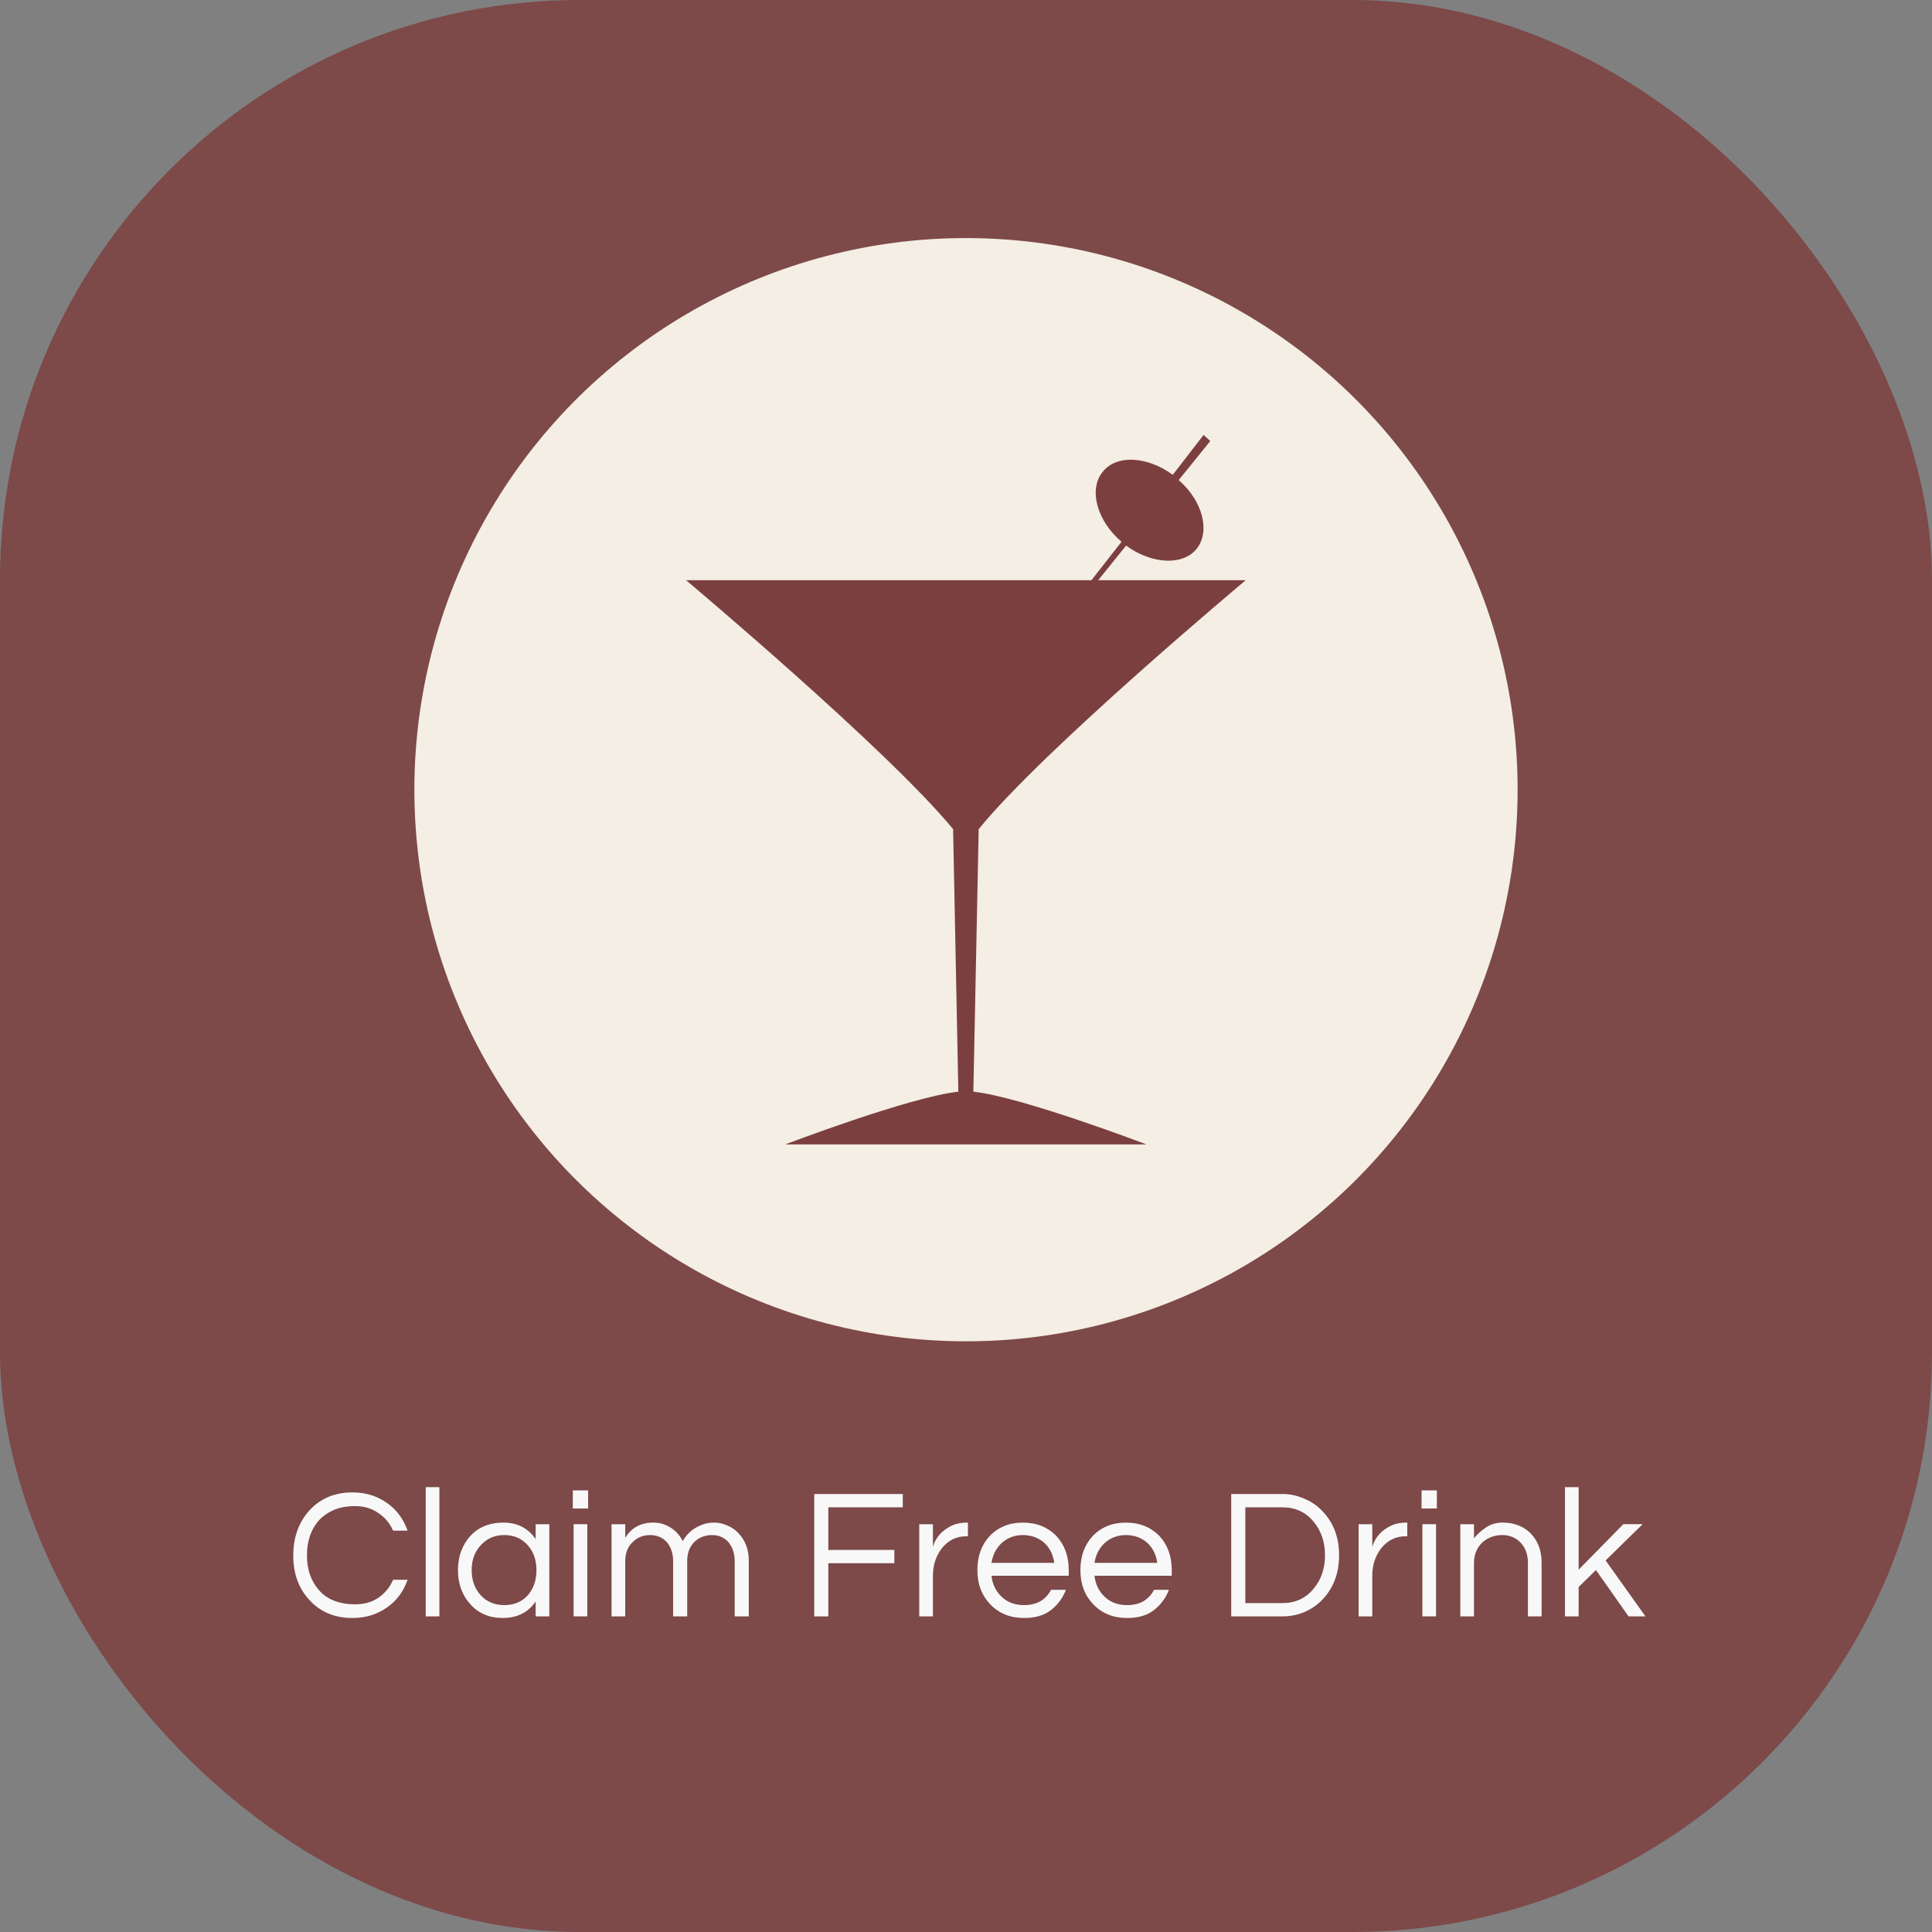
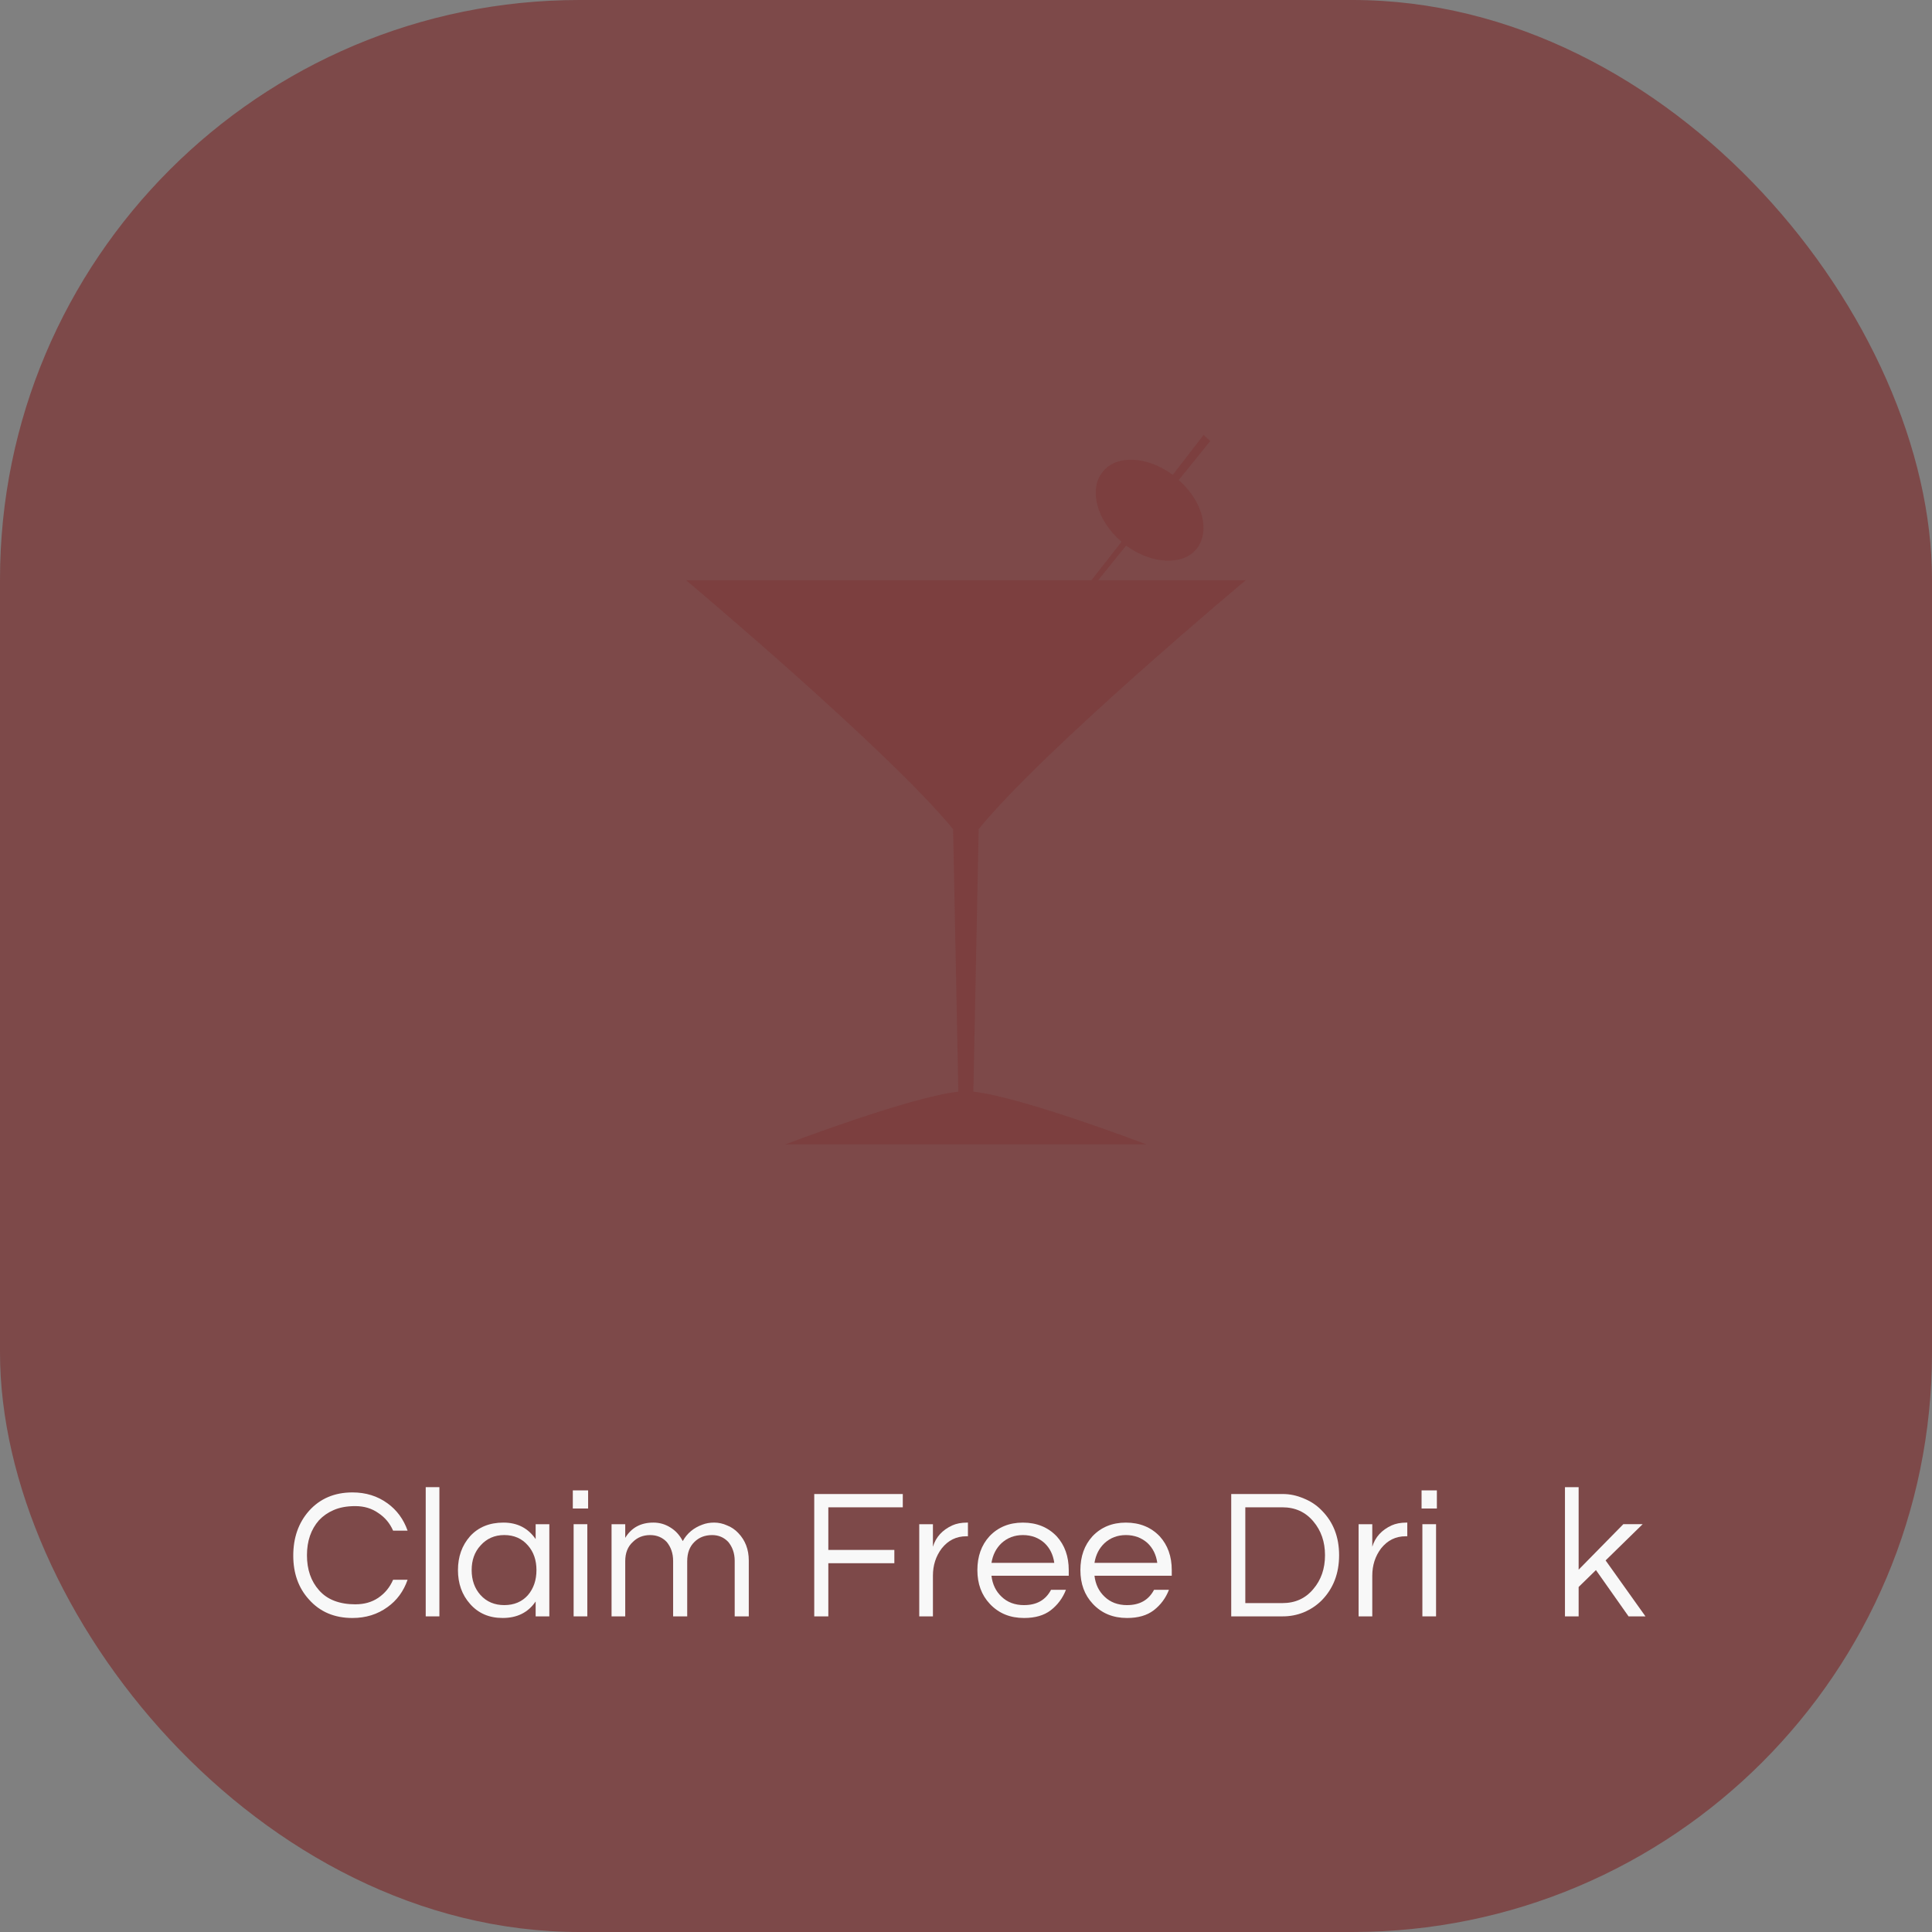
<svg xmlns="http://www.w3.org/2000/svg" id="Layer_1" version="1.1" viewBox="0 0 100 100">
  <rect x="0" y="0" width="100" height="100" fill="#808080" stroke="none" />
  <defs>
    <style>
      .st0 {
        fill: none;
      }

      .st1 {
        fill: #7c3f3f;
      }

      .st2 {
        clip-path: url(#clippath-1);
      }

      .st3 {
        clip-path: url(#clippath-2);
      }

      .st4 {
        fill: #f4eee4;
      }

      .st5 {
        fill: #f8f8f8;
      }

      .st6 {
        opacity: .85;
      }

      .st7 {
        clip-path: url(#clippath);
      }
    </style>
    <clipPath id="clippath">
      <rect class="st0" width="100" height="100" rx="30" ry="30" />
    </clipPath>
    <clipPath id="clippath-1">
      <rect class="st0" x="21.448" y="12.322" width="57.104" height="57.104" />
    </clipPath>
    <clipPath id="clippath-2">
-       <circle class="st0" cx="50" cy="40.874" r="28.552" transform="translate(7.948 89.888) rotate(-88.637)" />
-     </clipPath>
+       </clipPath>
  </defs>
  <g class="st6">
    <g class="st7">
      <rect class="st1" x="-10" y="-10" width="120" height="120" />
    </g>
  </g>
  <g class="st2">
    <g class="st3">
-       <path class="st4" d="M21.448,12.322h57.104v57.104H21.448V12.322Z" />
+       <path class="st4" d="M21.448,12.322h57.104v57.104V12.322Z" />
    </g>
  </g>
  <path class="st1" d="M50.656,42.916c3.349-4.125,13.823-12.885,13.823-12.885h-7.635l1.443-1.792c1.323.974,2.958,1.052,3.661.156.698-.896.313-2.453-.938-3.547l1.635-2.021-.349-.313-1.594,2.063c-1.328-.974-2.922-1.052-3.625-.156-.74.896-.313,2.531.974,3.62l-1.557,1.99h-20.984s10.432,8.76,13.823,12.885l.271,13.589c-2.531.276-8.958,2.729-8.958,2.729h18.693s-6.427-2.453-8.958-2.729l.276-13.589Z" />
  <path class="st5" d="M18.409,83.038c.443,0,.833-.109,1.167-.333.344-.234.604-.547.771-.938h.75c-.208.599-.557,1.073-1.042,1.417-.516.375-1.12.563-1.813.563-.932,0-1.682-.318-2.25-.958-.542-.594-.813-1.354-.813-2.271,0-.927.271-1.698.813-2.313.568-.635,1.318-.958,2.25-.958.693,0,1.297.188,1.813.563.484.349.833.823,1.042,1.417h-.75c-.167-.385-.427-.693-.771-.917-.333-.234-.729-.354-1.188-.354-.448,0-.823.073-1.125.208-.292.125-.542.302-.75.521-.417.474-.625,1.078-.625,1.813,0,.74.208,1.344.625,1.813.427.49,1.063.729,1.896.729Z" />
  <path class="st5" d="M22.743,83.663h-.708v-6.688h.708v6.688Z" />
  <path class="st5" d="M27.725,82.892c-.391.573-.958.854-1.708.854-.698,0-1.26-.24-1.688-.729-.417-.469-.625-1.052-.625-1.75,0-.693.208-1.276.625-1.75.427-.469,1.005-.708,1.729-.708.719,0,1.276.286,1.667.854v-.771h.708v4.771h-.708v-.771ZM26.1,83.08c.51,0,.922-.172,1.229-.521.292-.344.438-.776.438-1.292,0-.51-.146-.938-.438-1.271-.307-.359-.719-.542-1.229-.542-.5,0-.911.182-1.229.542-.307.333-.458.76-.458,1.271,0,.516.151.948.458,1.292.318.349.729.521,1.229.521Z" />
  <path class="st5" d="M29.691,78.892h.708v4.771h-.708v-4.771ZM30.441,77.142v.938h-.792v-.938h.792Z" />
  <path class="st5" d="M32.361,79.601c.318-.526.802-.792,1.458-.792.318,0,.609.083.875.25.276.167.49.406.646.708.219-.401.563-.688,1.021-.854.177-.068.38-.104.604-.104.234,0,.458.052.667.146.219.083.417.219.583.396.359.375.542.849.542,1.417v2.896h-.729v-2.875c0-.385-.115-.714-.333-.979-.224-.234-.5-.354-.833-.354-.375,0-.682.12-.917.354-.25.24-.375.573-.375,1v2.854h-.729v-2.875c0-.385-.115-.714-.333-.979-.224-.234-.51-.354-.854-.354-.365,0-.661.12-.896.354-.266.24-.396.573-.396,1v2.854h-.708v-4.771h.708v.708Z" />
  <path class="st5" d="M42.874,78.017v2.208h3.417v.688h-3.417v2.75h-.729v-6.333h4.583v.688h-3.854Z" />
  <path class="st5" d="M50.1,78.809v.708h-.083c-.516,0-.938.208-1.271.625-.307.406-.458.875-.458,1.417v2.104h-.708v-4.771h.708v1.167c.151-.5.484-.865,1-1.104.208-.094.464-.146.771-.146h.042Z" />
  <path class="st5" d="M53.006,83.08c.651,0,1.115-.26,1.396-.792h.771c-.167.432-.432.786-.792,1.063-.349.266-.807.396-1.375.396-.724,0-1.313-.24-1.771-.729-.432-.458-.646-1.042-.646-1.75s.208-1.292.625-1.75c.443-.469,1.021-.708,1.729-.708.719,0,1.302.24,1.75.708.417.458.625,1.042.625,1.75v.292h-4c.052.448.229.807.521,1.083.302.292.693.438,1.167.438ZM52.944,79.455c-.432,0-.802.141-1.104.417-.281.266-.453.604-.521,1.021h3.25c-.057-.417-.224-.755-.5-1.021-.307-.276-.682-.417-1.125-.417Z" />
  <path class="st5" d="M58.338,83.08c.651,0,1.115-.26,1.396-.792h.771c-.167.432-.432.786-.792,1.063-.349.266-.807.396-1.375.396-.724,0-1.313-.24-1.771-.729-.432-.458-.646-1.042-.646-1.75s.208-1.292.625-1.75c.443-.469,1.021-.708,1.729-.708.719,0,1.302.24,1.75.708.417.458.625,1.042.625,1.75v.292h-4c.052.448.229.807.521,1.083.302.292.693.438,1.167.438ZM58.275,79.455c-.432,0-.802.141-1.104.417-.281.266-.453.604-.521,1.021h3.25c-.057-.417-.224-.755-.5-1.021-.307-.276-.682-.417-1.125-.417Z" />
  <path class="st5" d="M66.395,77.33c.375,0,.734.078,1.083.229.359.141.672.349.938.625.594.599.896,1.37.896,2.313,0,.948-.302,1.724-.896,2.333-.266.266-.578.474-.938.625-.349.141-.708.208-1.083.208h-2.667v-6.333h2.667ZM66.374,82.976c.667,0,1.198-.24,1.604-.729.401-.469.604-1.052.604-1.75,0-.693-.203-1.276-.604-1.75-.406-.484-.938-.729-1.604-.729h-1.917v4.958h1.917Z" />
  <path class="st5" d="M72.841,78.809v.708h-.083c-.516,0-.938.208-1.271.625-.307.406-.458.875-.458,1.417v2.104h-.708v-4.771h.708v1.167c.151-.5.484-.865,1-1.104.208-.094.464-.146.771-.146h.042Z" />
  <path class="st5" d="M73.622,78.892h.708v4.771h-.708v-4.771ZM74.372,77.142v.938h-.792v-.938h.792Z" />
-   <path class="st5" d="M76.293,78.892v.729c.177-.219.385-.406.625-.563.25-.167.531-.25.854-.25.318,0,.589.052.813.146.234.083.443.219.625.396.385.391.583.896.583,1.521v2.792h-.708v-2.771c0-.427-.125-.776-.375-1.042-.25-.26-.573-.396-.958-.396-.406,0-.75.135-1.042.396-.281.281-.417.635-.417,1.063v2.75h-.708v-4.771h.708Z" />
  <path class="st5" d="M83.106,80.767l2.063,2.896h-.875l-1.688-2.396-.896.875v1.521h-.708v-6.688h.708v4.271l2.313-2.354h1l-1.917,1.875Z" />
</svg>